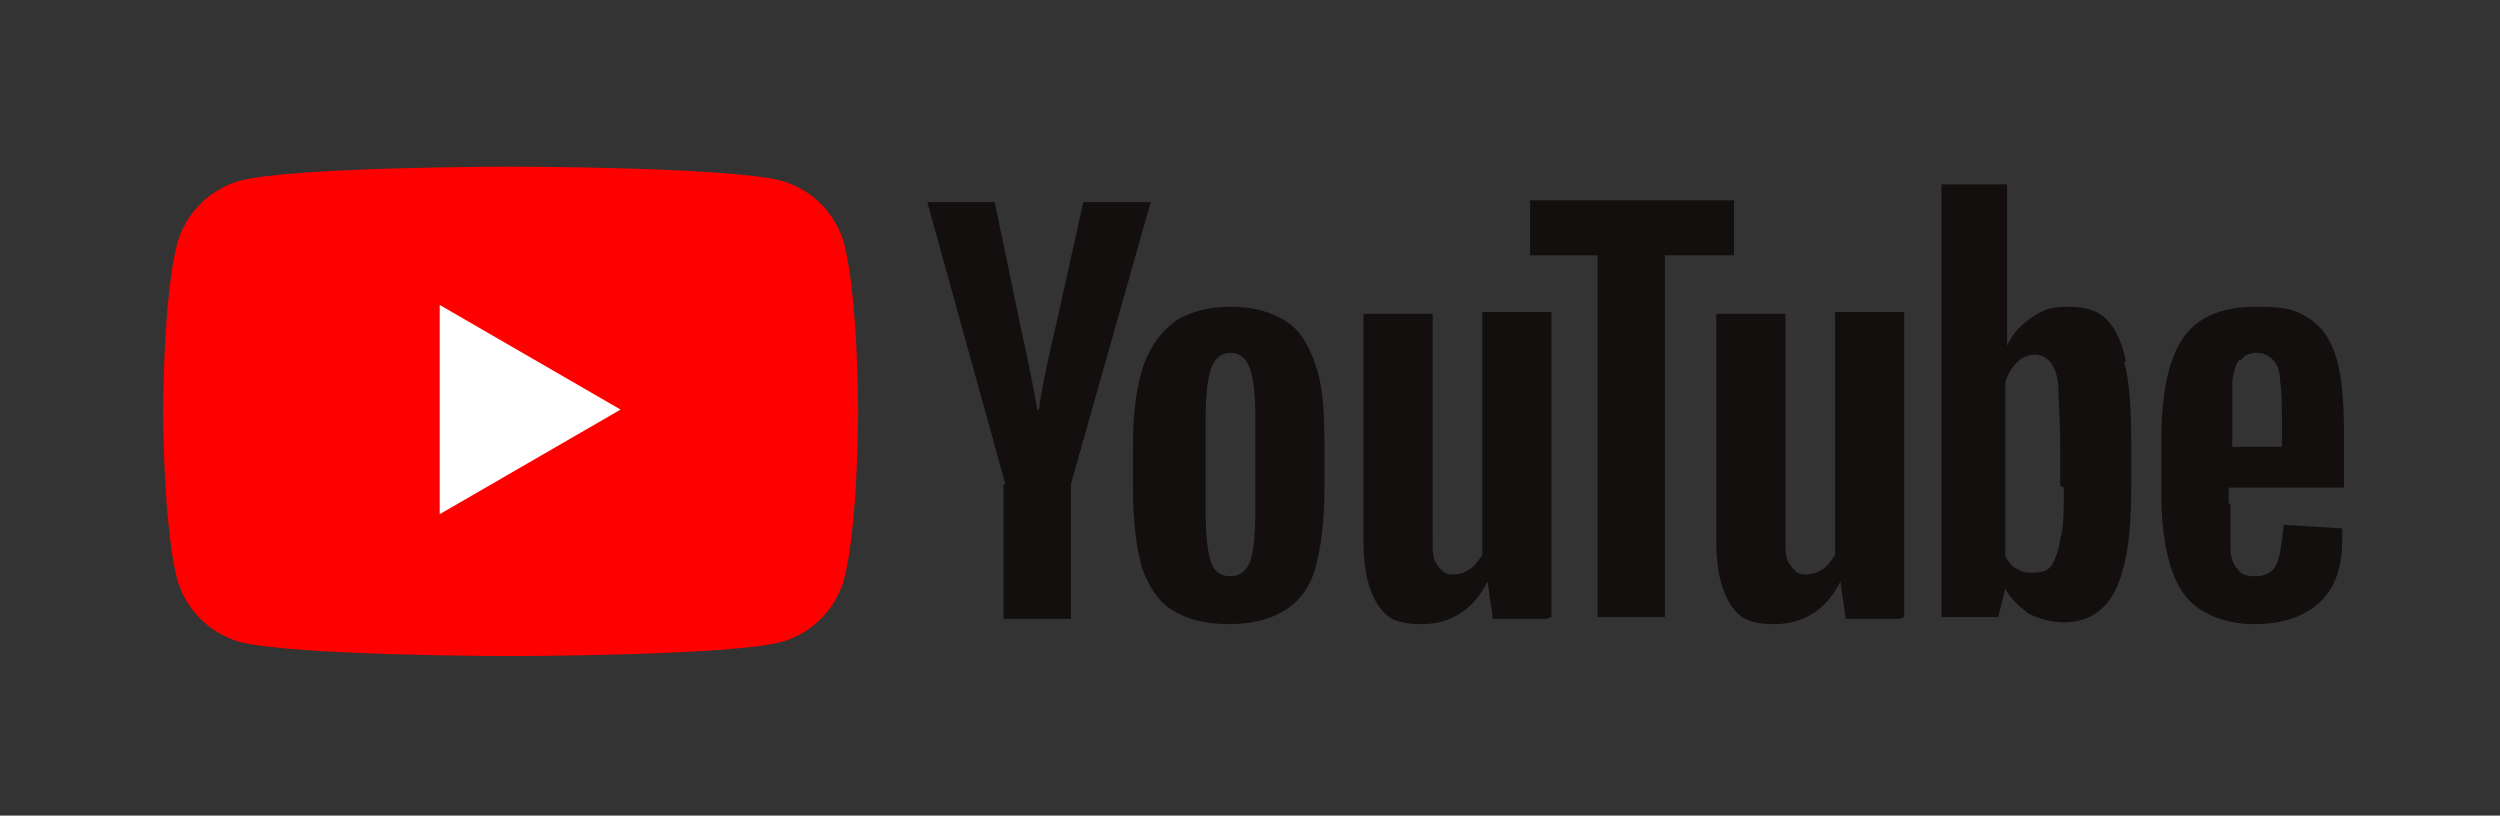
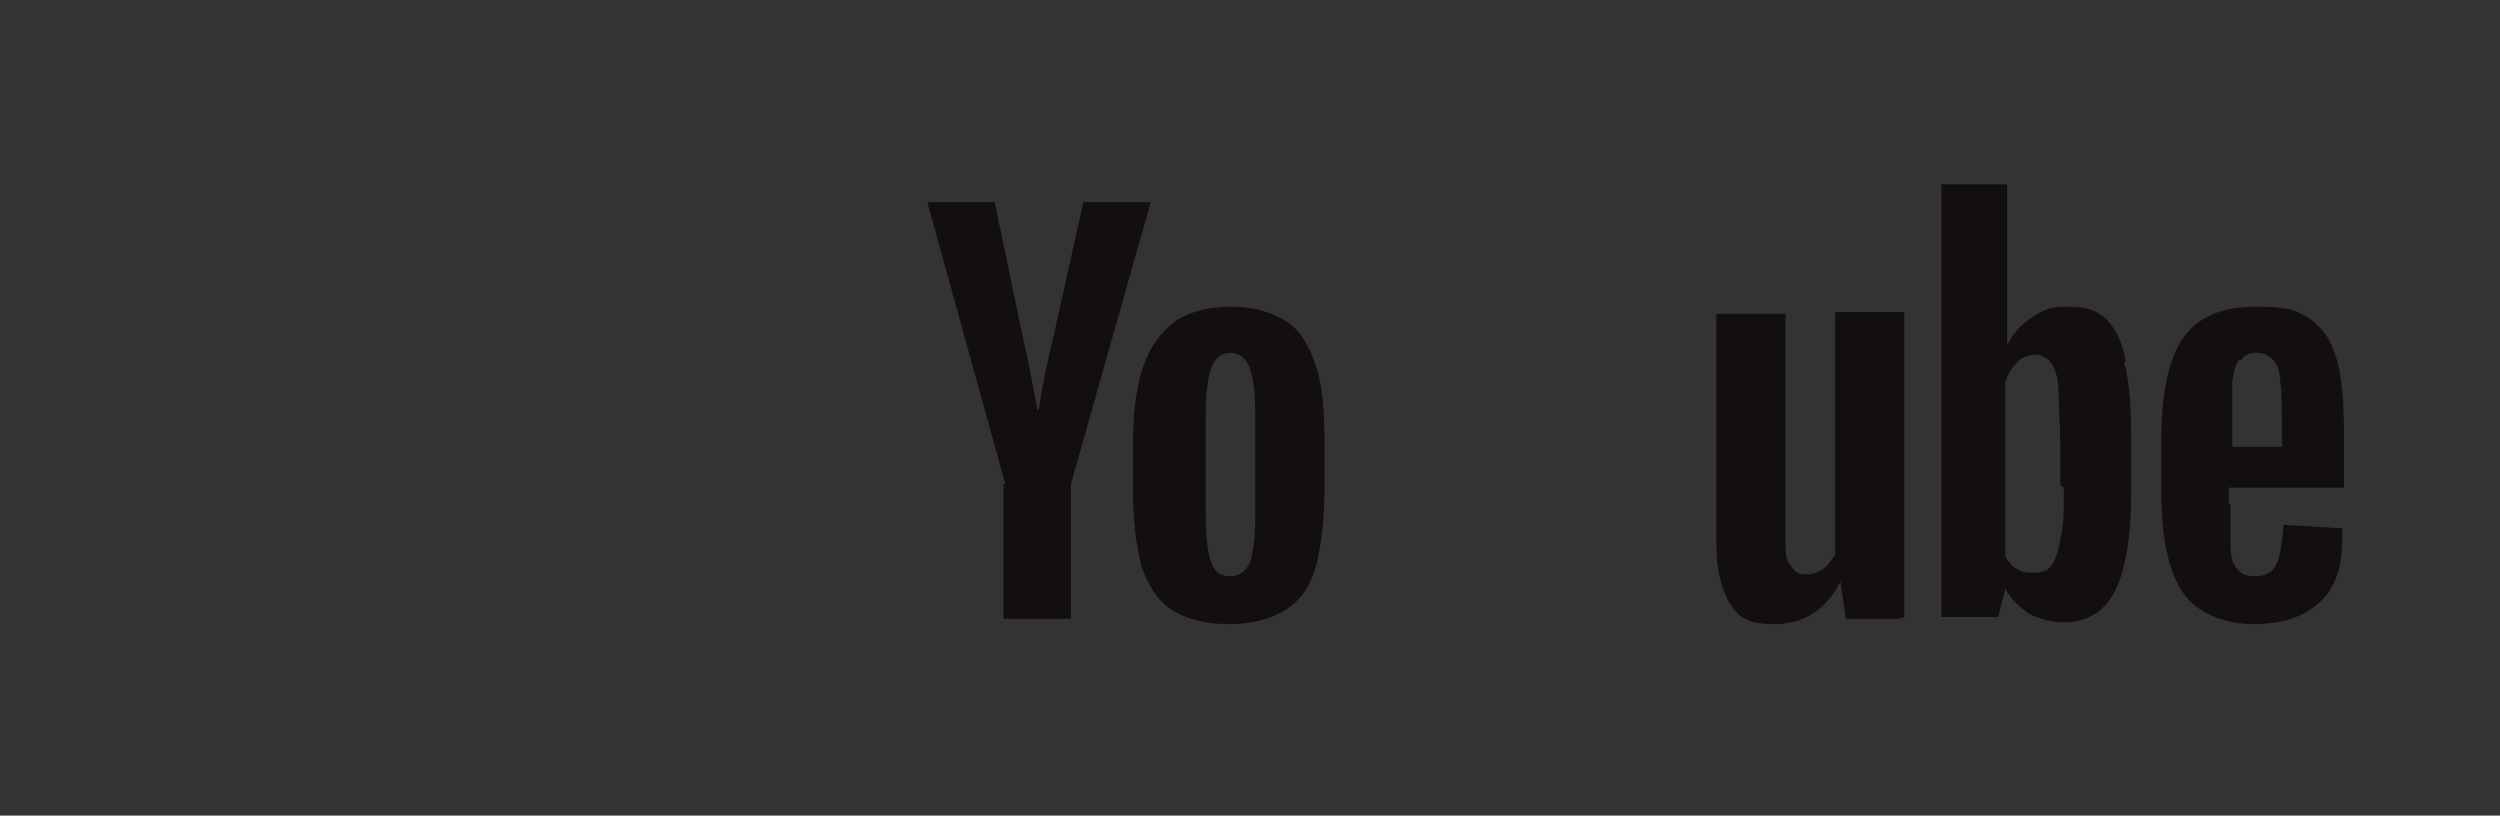
<svg xmlns="http://www.w3.org/2000/svg" id="Layer_1" version="1.1" viewBox="0 0 141 46">
  <rect x="0" y="0" width="141" height="46" fill="#333333" stroke="none" />
  <defs>
    <style>
      .st0 {
        fill: #fff;
      }

      .st1 {
        fill: red;
      }

      .st2 {
        fill: #120f0e;
      }
    </style>
  </defs>
-   <path class="st1" d="M47.6,13.7c-.5-1.7-1.8-3-3.5-3.5-3.1-.8-15.3-.8-15.3-.8,0,0-12.3,0-15.3.8-1.7.5-3,1.8-3.5,3.5-.8,3.1-.8,9.5-.8,9.5,0,0,0,6.4.8,9.5.5,1.7,1.8,3,3.5,3.5,3.1.8,15.3.8,15.3.8,0,0,12.3,0,15.3-.8,1.7-.5,3-1.8,3.5-3.5.8-3.1.8-9.5.8-9.5,0,0,0-6.4-.8-9.5Z" />
-   <path class="st0" d="M24.8,29l10.2-5.9-10.2-5.9v11.8Z" />
  <path class="st2" d="M56.7,27.3l-4.4-15.9h3.8l1.5,7.2c.4,1.8.7,3.3.9,4.5h.1c.1-.9.4-2.4.9-4.5l1.6-7.2h3.8l-4.5,15.9v7.6h-3.8v-7.6h0Z" />
  <path class="st2" d="M66.1,34.4c-.8-.5-1.3-1.3-1.7-2.4-.3-1.1-.5-2.6-.5-4.4v-2.5c0-1.9.2-3.3.6-4.5.4-1.1,1-1.9,1.8-2.5.8-.5,1.8-.8,3.1-.8s2.3.3,3.1.8c.8.5,1.3,1.3,1.7,2.5.4,1.1.5,2.6.5,4.5v2.5c0,1.8-.2,3.3-.5,4.4-.3,1.1-.9,1.9-1.7,2.4-.8.5-1.8.8-3.2.8-1.4,0-2.4-.3-3.2-.8ZM70.5,31.7c.2-.6.3-1.5.3-2.8v-5.4c0-1.2-.1-2.1-.3-2.7-.2-.6-.6-.9-1.1-.9s-.9.3-1.1.9c-.2.6-.3,1.5-.3,2.7v5.4c0,1.3.1,2.2.3,2.8.2.6.6.8,1.1.8s.9-.3,1.1-.8Z" />
-   <path class="st2" d="M87.2,34.9h-3l-.3-2.1h0c-.8,1.6-2.1,2.4-3.7,2.4s-2-.4-2.5-1.1c-.5-.8-.8-1.9-.8-3.5v-12.9h3.9v12.6c0,.8,0,1.3.3,1.6.2.3.4.5.8.5s.7-.1,1-.3c.3-.2.5-.5.7-.8v-13.7h3.9v17.2Z" />
-   <path class="st2" d="M97.7,14.4h-3.8v20.4h-3.8V14.4h-3.8v-3.1h11.5v3.1Z" />
  <path class="st2" d="M107.1,34.9h-3l-.3-2.1h0c-.8,1.6-2.1,2.4-3.7,2.4s-2-.4-2.5-1.1c-.5-.8-.8-1.9-.8-3.5v-12.9h3.9v12.6c0,.8,0,1.3.3,1.6.2.3.4.5.8.5s.7-.1,1-.3c.3-.2.5-.5.7-.8v-13.7h3.9v17.2Z" />
  <path class="st2" d="M119.9,20.4c-.2-1.1-.6-1.9-1.1-2.4-.5-.5-1.2-.7-2.2-.7s-1.4.2-2,.6c-.6.4-1.1.9-1.4,1.6h0v-9.1h-3.7v24.4h3.2l.4-1.6h0c.3.6.8,1,1.3,1.4.6.3,1.3.5,2,.5,1.3,0,2.3-.6,2.9-1.8.6-1.2.9-3.1.9-5.7v-2.7c0-1.9-.1-3.4-.4-4.5ZM116.4,27.5c0,1.3,0,2.2-.2,2.9-.1.7-.3,1.2-.5,1.5-.2.3-.6.4-1,.4s-.6,0-.9-.2c-.3-.1-.5-.4-.7-.7v-9.8c.1-.5.4-.9.7-1.2.3-.3.7-.4,1-.4s.7.2.9.5c.2.3.4.8.4,1.6,0,.7.1,1.8.1,3.1v2.2h0Z" />
  <path class="st2" d="M125.8,28.4c0,1.1,0,1.9,0,2.5,0,.6.2,1,.4,1.2.2.3.5.4,1,.4s1-.2,1.2-.7c.2-.4.3-1.2.4-2.2l3.3.2c0,.1,0,.4,0,.6,0,1.6-.4,2.8-1.3,3.6-.9.8-2.1,1.2-3.7,1.2s-3.2-.6-4-1.8c-.8-1.2-1.2-3.1-1.2-5.6v-3c0-2.6.4-4.5,1.2-5.7.8-1.2,2.2-1.8,4.1-1.8s2.3.2,3.1.7c.7.5,1.2,1.2,1.5,2.3.3,1,.4,2.5.4,4.3v2.9h-6.5v.9ZM126.3,20.3c-.2.2-.3.6-.4,1.2,0,.6,0,1.4,0,2.5v1.2h2.8v-1.2c0-1.1,0-1.9-.1-2.5,0-.6-.2-1-.4-1.2-.2-.2-.5-.4-.9-.4-.4,0-.7.1-.9.4Z" />
</svg>